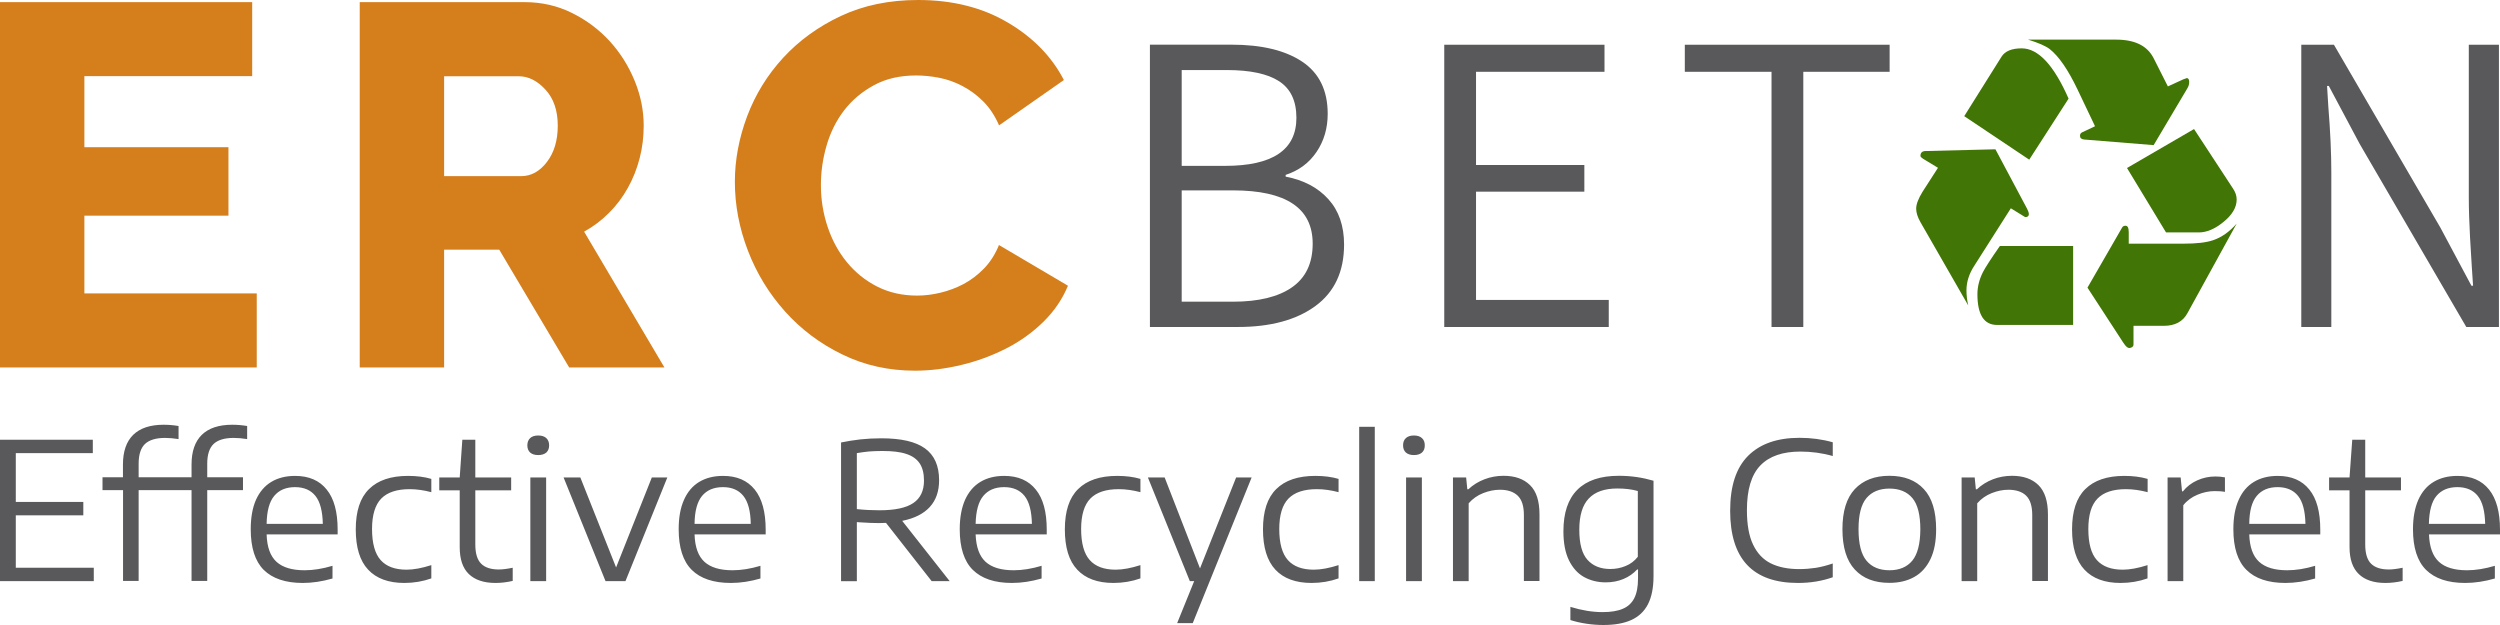
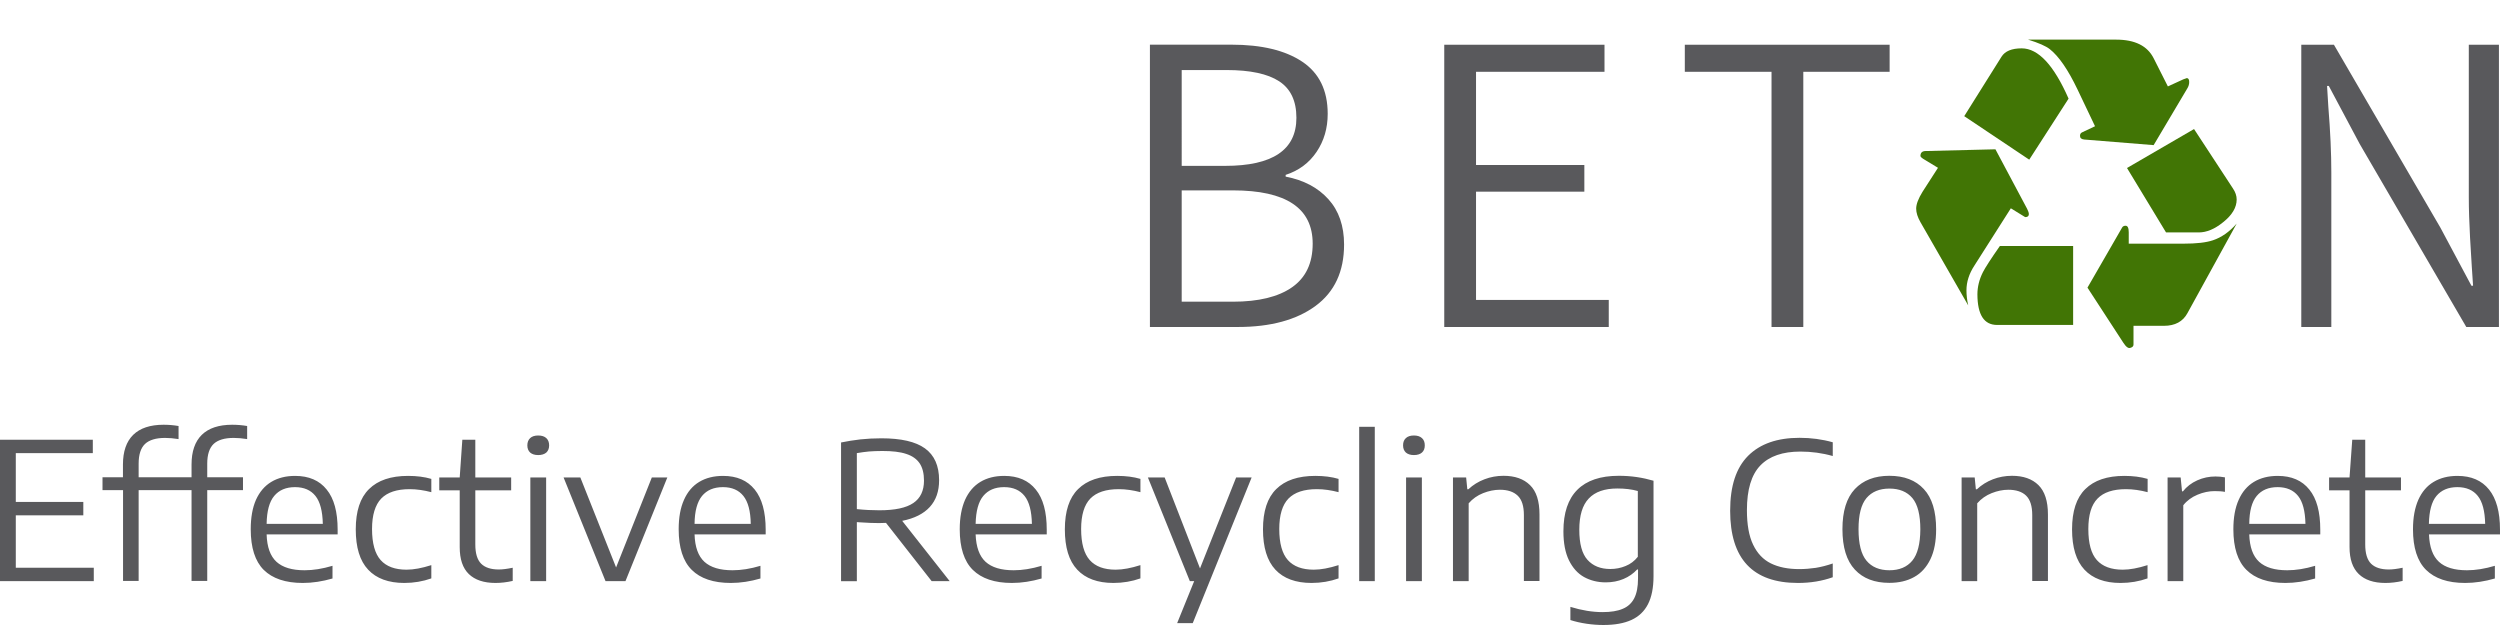
<svg xmlns="http://www.w3.org/2000/svg" version="1.1" id="Vrstva_1" x="0" y="0" viewBox="0 0 2580.4 645.1" xml:space="preserve">
  <style>.st0{fill:#59595c}.st2{fill:#417505}</style>
  <path class="st0" d="M1186.9 46.2v291.3h90.9c33.7 0 60.4-7.3 80-21.7 19.7-14.5 29.5-35.6 29.5-63.4 0-19.2-5.4-34.9-16.2-46.8-10.8-12-25.5-19.7-44.1-23.3v-1.8c13.6-4.4 24.2-12.3 31.9-23.7 7.7-11.4 11.5-24.5 11.5-39.3 0-24.2-8.8-42.2-26.4-53.9-17.6-11.7-41.9-17.5-72.9-17.5h-84.2v.1zm77.6 125h-44.8V72.3h46.5c24.2 0 42.3 3.9 54.1 11.6 11.8 7.7 17.8 20.2 17.8 37.7 0 33.1-24.5 49.6-73.6 49.6zm8 140.2h-52.8V196.5h52.8c55 0 82.4 18.3 82.4 55 0 20.1-7.1 35.1-21.3 45-14.1 9.9-34.5 14.9-61.1 14.9zm218.2-265.2v291.3h169.8v-27.9h-137V197.8h111.8v-27.5h-111.8V74.1h132.6V46.2h-165.4zm337.8 27.9v263.4h32.8V74.1h89.1V46.2H1739v27.9h89.5zm546.8-27.9v291.3h31V177.9c0-19.5-1-42.1-3.1-67.9l-1.3-21.3h1.8l31.9 59.9 110 188.9h33.7V46.2h-31.1V204c0 12.5.5 26.3 1.3 41.5.9 15.2 1.5 25.2 1.8 29.9l1.3 19.5h-1.7l-32-59.9L2409 46.2h-33.7" />
-   <path d="M265 302.8H87.1v-80.2h148.7v-70.7H87.1V78.6h173.2V2.2H0v377.1h265v-76.5zm106.3 76.5h87.1V257.7h56.9l72.2 121.6h98.3l-82.9-140.2c9.6-5.3 18.2-11.8 25.7-19.4 7.7-7.6 14.1-16.2 19.4-25.7 5.4-9.6 9.4-19.8 12.2-30.6 2.8-10.8 4.2-22.1 4.2-33.7 0-15.6-3.1-31-9.3-46.2-6.2-15.2-14.8-28.9-25.7-40.9-11-12-24-21.8-39-29.2C575.3 5.9 559 2.2 541.3 2.2h-170v377.1zm87.1-197.6v-103h77c9.9 0 19.2 4.6 27.6 13.8 8.5 9.2 12.7 21.6 12.7 37.2 0 15.2-3.7 27.7-11.2 37.5-7.4 9.7-16.3 14.6-26.5 14.6h-79.6v-.1zm300.1 5.9c0 24.1 4.5 47.8 13.5 71.2 9 23.4 21.8 44.3 38.3 62.7 16.5 18.4 36.1 33.2 59 44.3 22.8 11.2 47.9 16.8 75.1 16.8 15.6 0 31.6-2 47.8-5.9 16.3-3.9 31.7-9.6 46.3-17 14.5-7.4 27.3-16.6 38.5-27.6s19.6-23.4 25.3-37.2l-71.2-42c-3.9 9.6-9.1 17.7-15.4 24.2-6.4 6.6-13.4 11.9-21 16-7.6 4-15.6 7-23.9 9-8.3 2-16.4 3-24.2 3-15.2 0-28.9-3.1-41.2-9.3-12.2-6.2-22.6-14.6-31.3-25.2s-15.3-22.8-19.9-36.6c-4.6-13.8-6.9-28.1-6.9-43 0-13.9 2-27.5 5.9-40.9 3.9-13.4 9.9-25.5 18-36.1 8.2-10.6 18.4-19.3 30.8-26 12.4-6.8 26.9-10.1 43.6-10.1 7.8 0 15.8.8 23.9 2.4 8.2 1.6 16.1 4.4 23.9 8.5 7.8 4.1 15 9.4 21.5 15.9 6.6 6.6 12 14.8 16.3 24.7l66.9-46.8c-12.7-24.5-32.2-44.3-58.2-59.5C1013.7 7.7 983 0 947.6 0c-29.7 0-56.3 5.5-79.7 16.5-23.4 11-43.2 25.4-59.5 43.1-16.3 17.7-28.7 37.8-37.2 60.3-8.4 22.4-12.7 45-12.7 67.7" fill="#d57e1c" />
  <path class="st0" d="M16.3 586v-54.1H86v-13.8H16.3v-50.4h79.5v-13.8H0v145.9h96.8V586H16.3zm133.4-127.8c4.4-4.1 11.3-6.2 20.7-6.2 4.1 0 8.8.4 13.9 1.2v-13.5c-5.3-.9-10.5-1.3-15.5-1.3-13.8 0-24.2 3.5-31.3 10.4-7.1 7-10.6 17.2-10.6 30.7v13.1h-21.1v13.3H127v93.7h16.1v-93.7H180v-13.3h-36.9v-14.1c0-9.3 2.2-16.1 6.6-20.3zm70.8 0c4.4-4.1 11.3-6.2 20.7-6.2 4.2 0 8.8.4 13.9 1.2v-13.5c-5.3-.9-10.4-1.3-15.5-1.3-13.8 0-24.2 3.5-31.3 10.4-7.1 7-10.6 17.2-10.6 30.7v13.1h-21.1v13.3h21.1v93.7h16.2v-93.7h36.9v-13.3h-36.9v-14.1c0-9.3 2.2-16.1 6.6-20.3zm128 93.4v-4.9c0-18.3-3.7-32.1-11.3-41.4-7.5-9.4-18.4-14.1-32.6-14.1-9.6 0-17.8 2.1-24.6 6.2-6.8 4.1-12.1 10.3-15.8 18.5-3.6 8.2-5.4 18.3-5.4 30.4 0 19 4.5 33 13.4 41.9 9 8.9 22.4 13.5 40.3 13.5 10.1 0 20.3-1.6 30.7-4.6V584c-10.4 3.1-19.9 4.6-28.8 4.6-13 0-22.6-2.9-29-8.7-6.4-5.9-9.8-15.2-10.2-28.3h73.3zM283 511.9c5-6 12.1-9.1 21.5-9.1 9.3 0 16.3 3.1 21.1 9.1 4.8 6 7.3 15.6 7.6 28.8h-58c.2-13.2 2.8-22.8 7.8-28.8zm97 76.1c8.5 9.1 21 13.7 37.3 13.7 9.9 0 19.2-1.6 27.9-4.7v-13.7c-9.7 3.1-18.2 4.7-25.6 4.7-11.9 0-20.8-3.3-26.7-9.9-5.9-6.6-8.9-17.3-8.9-32.1 0-14.4 3.2-24.9 9.5-31.4 6.4-6.5 16.1-9.7 29.4-9.7 7.2 0 14.6 1.1 22.3 3.1v-13.7c-7.1-2.1-15.1-3.1-24-3.1-17.7 0-31.1 4.5-40.3 13.6-9.2 9-13.7 22.9-13.7 41.6 0 18.6 4.2 32.5 12.8 41.6zm149.2-2c-5.8 1.2-10.6 1.8-14.3 1.8-8.2 0-14.3-2-18.3-6s-6-10.6-6-19.8v-55.9h37v-13.3h-37v-38.9h-13.4l-2.7 38.9h-21.1v13.3h21.1v58.6c0 12.5 3.1 21.7 9.4 27.8 6.3 6.1 15.5 9.2 27.5 9.2 5.8 0 11.7-.7 17.8-2.1V586zm18.2 13.8h16.3v-107h-16.3v107zm-.2-132.7c2 1.7 4.7 2.6 8.3 2.6 3.6 0 6.4-.9 8.4-2.6 1.9-1.8 2.9-4.2 2.9-7.4s-1-5.7-2.9-7.5c-2-1.8-4.7-2.7-8.4-2.7-3.6 0-6.4.9-8.3 2.7-1.9 1.8-2.9 4.3-2.9 7.5s1 5.6 2.9 7.4zm125.6 25.7l-36.9 92.9-36.9-92.9h-17.3l43.3 107h20.6l43.2-107h-16zm117.5 58.8v-4.9c0-18.3-3.8-32.1-11.3-41.4-7.6-9.4-18.4-14.1-32.7-14.1-9.6 0-17.8 2.1-24.6 6.2-6.8 4.1-12.1 10.3-15.7 18.5-3.7 8.2-5.5 18.3-5.5 30.4 0 19 4.5 33 13.5 41.9 8.9 8.9 22.4 13.5 40.3 13.5 10.1 0 20.3-1.6 30.6-4.6V584c-10.3 3.1-19.9 4.6-28.8 4.6-13 0-22.6-2.9-29-8.7-6.4-5.9-9.8-15.2-10.2-28.3h73.4zm-65.7-39.7c5-6 12.1-9.1 21.6-9.1 9.3 0 16.3 3.1 21.1 9.1 4.8 6 7.4 15.6 7.6 28.8h-58c.1-13.2 2.8-22.8 7.7-28.8zm237 87.9h18.6l-49-62.2c12.6-2.5 22.1-7.3 28.5-14.3 6.4-7 9.6-16.2 9.6-27.6 0-15-4.9-25.9-14.6-32.9s-24.7-10.4-45-10.4c-7.7 0-14.8.4-21.5 1.1-6.7.8-13.4 1.8-20.1 3.2v143.2h16.3v-61l2.8.2c8.5.6 15.2.8 20 .8 1.7 0 4.2-.1 7.3-.2l47.1 60.1zm-65.5-73.4c-3.1-.2-7-.4-11.7-.9v-57.8c4.4-.8 8.6-1.3 12.5-1.7 4-.3 8.6-.5 13.9-.5 10.1 0 18.3.9 24.5 3 6.3 2 10.9 5.3 13.9 9.7 3 4.5 4.5 10.4 4.5 17.9 0 10.4-3.7 18.2-11 23.1-7.3 5-19 7.5-35.1 7.5-4.5-.1-8.4-.2-11.5-.3zm184.3 25.2v-4.9c0-18.3-3.7-32.1-11.3-41.4-7.5-9.4-18.4-14.1-32.6-14.1-9.6 0-17.8 2.1-24.6 6.2-6.8 4.1-12.1 10.3-15.8 18.5-3.6 8.2-5.5 18.3-5.5 30.4 0 19 4.5 33 13.5 41.9 9 8.9 22.4 13.5 40.3 13.5 10.1 0 20.3-1.6 30.7-4.6V584c-10.4 3.1-19.9 4.6-28.8 4.6-13 0-22.6-2.9-29-8.7-6.4-5.9-9.8-15.2-10.3-28.3h73.4zm-65.5-39.7c5-6 12.1-9.1 21.5-9.1 9.3 0 16.3 3.1 21.1 9.1 4.8 6 7.3 15.6 7.6 28.8H1007c.3-13.2 2.9-22.8 7.9-28.8zm97 76.1c8.5 9.1 21 13.7 37.3 13.7 9.9 0 19.2-1.6 27.9-4.7v-13.7c-9.7 3.1-18.2 4.7-25.6 4.7-11.9 0-20.8-3.3-26.7-9.9-5.9-6.6-8.9-17.3-8.9-32.1 0-14.4 3.2-24.9 9.5-31.4 6.4-6.5 16.1-9.7 29.4-9.7 7.2 0 14.6 1.1 22.3 3.1v-13.7c-7.1-2.1-15.1-3.1-24-3.1-17.7 0-31.1 4.5-40.3 13.6-9.2 9-13.7 22.9-13.7 41.6 0 18.6 4.2 32.5 12.8 41.6zm164-95.2l-37.3 93.9-36.5-93.9h-17.3l43.3 107h4.5l-17.6 43.4h16.1l60.8-150.4h-16zm40.5 95.2c8.5 9.1 21 13.7 37.3 13.7 9.9 0 19.2-1.6 27.9-4.7v-13.7c-9.7 3.1-18.2 4.7-25.6 4.7-11.9 0-20.8-3.3-26.7-9.9-5.9-6.6-8.9-17.3-8.9-32.1 0-14.4 3.2-24.9 9.5-31.4 6.4-6.5 16.1-9.7 29.4-9.7 7.2 0 14.6 1.1 22.3 3.1v-13.7c-7.1-2.1-15.1-3.1-24-3.1-17.7 0-31.1 4.5-40.3 13.6-9.2 9-13.7 22.9-13.7 41.6 0 18.6 4.3 32.5 12.8 41.6zm86.5 11.8h16.1V440.5h-16.1v159.3zm48.4 0h16.3v-107h-16.3v107zm-.2-132.7c2 1.7 4.7 2.6 8.3 2.6 3.6 0 6.4-.9 8.3-2.6 2-1.8 2.9-4.2 2.9-7.4s-.9-5.7-2.9-7.5c-2-1.8-4.7-2.7-8.3-2.7-3.6 0-6.4.9-8.3 2.7-2 1.8-2.9 4.3-2.9 7.5s1 5.6 2.9 7.4zm48.6 25.7v107h16.2v-80.3c4.1-4.7 9.1-8.2 14.9-10.5 5.8-2.3 11.6-3.5 17.3-3.5 8 0 14.1 2 18.4 6.1 4.3 4.1 6.4 10.8 6.4 20v68.1h16.1V531c0-13.8-3.2-23.9-9.8-30.3-6.5-6.4-15.6-9.6-27.3-9.6-6.9 0-13.5 1.2-19.7 3.6-6.3 2.4-11.8 5.8-16.6 10.3h-1.1l-1.2-12.2h-13.6zm137.9 151c6.1.9 11.8 1.3 17.3 1.3 11.7 0 21.3-1.7 29-5.2 7.6-3.5 13.3-8.9 17.1-16.3 3.8-7.4 5.7-17.1 5.7-29v-98.4c-5.5-1.6-11.3-2.9-17.4-3.8-6.2-.9-12.4-1.3-18.4-1.3-18.9 0-33.2 4.8-42.8 14.4-9.6 9.6-14.4 23.8-14.4 42.9 0 12.1 1.9 22.1 5.7 29.9 3.9 7.9 9 13.6 15.6 17.3 6.6 3.6 14 5.5 22.4 5.5 6.7 0 12.8-1.2 18.3-3.5s10.2-5.6 14.1-9.8h.9v9.4c0 8.5-1.3 15.2-3.9 20.3-2.6 5-6.5 8.7-11.9 10.9-5.3 2.3-12.2 3.4-20.8 3.4-10.4 0-21.5-1.8-33.2-5.4V640c5 1.6 10.6 2.9 16.7 3.8zm40.3-59.6c-5 2.1-10.3 3.1-15.8 3.1-10 0-17.8-3.1-23.5-9.4-5.7-6.3-8.5-16.6-8.5-31.1 0-14.6 3.2-25.4 9.8-32.3 6.5-6.9 16.4-10.3 29.4-10.3 7.8 0 14.8.8 21.2 2.6v67.9c-3.4 4.3-7.6 7.5-12.6 9.5zm107.9-57.1c0 49.7 23.3 74.6 70 74.6 13 0 25-2 35.9-5.9v-14.2c-6.1 2.1-12 3.6-17.5 4.5-5.5.8-11.2 1.3-17.1 1.3-11.7 0-21.4-2-29.3-5.9-7.9-3.9-14-10.3-18.3-19.3-4.3-8.9-6.4-20.8-6.4-35.6 0-21.2 4.6-36.6 13.9-46.2 9.3-9.6 23.1-14.3 41.3-14.3 11.4 0 22.6 1.5 33.4 4.6v-14.2c-11-3.1-22.4-4.6-34.2-4.6-23 0-40.6 6.1-53.1 18.5-12.5 12.5-18.6 31.3-18.6 56.7zm128.7 60.8c8.5 9.2 20.4 13.7 35.6 13.7 9.9 0 18.4-2 25.6-6 7.3-4 12.8-10.2 16.8-18.4 4-8.3 5.9-18.5 5.9-30.9 0-18.6-4.2-32.4-12.7-41.5-8.4-9.1-20.3-13.7-35.6-13.7-15.1 0-27 4.6-35.6 13.7-8.6 9.2-12.8 23-12.8 41.4 0 18.7 4.3 32.6 12.8 41.7zm59.3-9.2c-5.5 6.6-13.4 9.9-23.6 9.9-10.3 0-18.2-3.3-23.7-9.9-5.5-6.6-8.2-17.4-8.2-32.5 0-14.9 2.7-25.5 8.2-32.1 5.5-6.5 13.4-9.8 23.7-9.8 10.3 0 18.2 3.3 23.7 9.8 5.5 6.6 8.2 17.4 8.2 32.4-.1 14.9-2.9 25.6-8.3 32.2zm50.9-85.9v107h16.1v-80.3c4.1-4.7 9.1-8.2 14.9-10.5 5.8-2.3 11.5-3.5 17.2-3.5 8 0 14.2 2 18.4 6.1 4.2 4.1 6.3 10.8 6.3 20v68.1h16.2V531c0-13.8-3.3-23.9-9.8-30.3-6.5-6.4-15.6-9.6-27.3-9.6-6.9 0-13.5 1.2-19.7 3.6-6.2 2.4-11.7 5.8-16.5 10.3h-1.1l-1.2-12.2h-13.5zm126.8 95.2c8.5 9.1 20.9 13.7 37.2 13.7 9.9 0 19.2-1.6 27.9-4.7v-13.7c-9.7 3.1-18.2 4.7-25.6 4.7-11.9 0-20.8-3.3-26.7-9.9-5.9-6.6-8.8-17.3-8.8-32.1 0-14.4 3.1-24.9 9.5-31.4 6.3-6.5 16.1-9.7 29.4-9.7 7.2 0 14.6 1.1 22.3 3.1v-13.7c-7.2-2.1-15.2-3.1-24-3.1-17.7 0-31.1 4.5-40.3 13.6-9.2 9-13.7 22.9-13.7 41.6 0 18.6 4.3 32.5 12.8 41.6zm85.8-95.2v107h16.2v-78.3c3.8-4.8 8.7-8.4 14.7-10.9s11.9-3.7 17.6-3.7c4.2 0 7.7.2 10.7.8v-15c-3.2-.6-6.5-.9-9.8-.9-6.5 0-12.8 1.3-18.8 4s-10.9 6.5-14.7 11.3h-1l-1.4-14.3h-13.5zm157.6 58.8v-4.9c0-18.3-3.7-32.1-11.3-41.4-7.5-9.4-18.4-14.1-32.6-14.1-9.6 0-17.8 2.1-24.6 6.2-6.8 4.1-12.1 10.3-15.7 18.5-3.7 8.2-5.5 18.3-5.5 30.4 0 19 4.5 33 13.5 41.9 8.9 8.9 22.3 13.5 40.2 13.5 10 0 20.3-1.6 30.7-4.6V584c-10.4 3.1-19.9 4.6-28.8 4.6-13 0-22.6-2.9-29-8.7-6.4-5.9-9.8-15.2-10.2-28.3h73.3zm-65.6-39.7c5-6 12.1-9.1 21.6-9.1 9.2 0 16.3 3.1 21.1 9.1 4.8 6 7.3 15.6 7.6 28.8h-58c.1-13.2 2.7-22.8 7.7-28.8zm150.6 74.1c-5.7 1.2-10.5 1.8-14.2 1.8-8.3 0-14.3-2-18.4-6-4-4-6-10.6-6-19.8v-55.9h36.9v-13.3h-36.9v-38.9h-13.4l-2.8 38.9H2404v13.3h21.1v58.6c0 12.5 3.2 21.7 9.5 27.8 6.3 6.1 15.5 9.2 27.5 9.2 5.8 0 11.7-.7 17.8-2.1V586zm100.5-34.4v-4.9c0-18.3-3.8-32.1-11.3-41.4-7.5-9.4-18.4-14.1-32.6-14.1-9.6 0-17.8 2.1-24.6 6.2-6.9 4.1-12.1 10.3-15.8 18.5-3.6 8.2-5.5 18.3-5.5 30.4 0 19 4.5 33 13.5 41.9 9 8.9 22.4 13.5 40.3 13.5 10.1 0 20.3-1.6 30.7-4.6V584c-10.4 3.1-20 4.6-28.8 4.6-12.9 0-22.6-2.9-28.9-8.7-6.4-5.9-9.8-15.2-10.3-28.3h73.3zm-65.6-39.7c5-6 12.2-9.1 21.6-9.1 9.3 0 16.3 3.1 21.1 9.1 4.8 6 7.3 15.6 7.6 28.8H2507c.3-13.2 2.8-22.8 7.8-28.8" />
  <path class="st2" d="M2075.5 215l14.8 9.1c2.5 0 3.8-1 3.8-3.1 0-1.3-.6-3.2-1.8-5.5l-32.7-61.4-72.5 1.8c-3.2.2-4.9 1.8-4.9 5.1 0 .7 1 1.8 3.1 3.1l15 9.1-15.9 24.7c-4.4 7.1-6.6 12.9-6.6 17.5 0 4.1 1.5 8.8 4.4 13.9l49.3 85.9c-1.2-5.4-1.8-10.6-1.8-15.5 0-8.7 2.7-17.2 8.2-25.6l37.6-59.1zm19-50.2l40.6-63c-15.2-34.6-31.3-51.9-48.4-51.9-10.3 0-17.2 2.9-20.8 8.6l-38.5 61.4 67.1 44.9" />
  <path class="st2" d="M2061.4 335.4h78.4v-81.5h-75.6c-9.3 13.3-15.1 22.3-17.5 27-3.8 7.5-5.7 15.2-5.7 23 .1 21 6.8 31.5 20.4 31.5zm161.5-185.6l34.9-58.8c1.2-2 1.8-4.1 1.8-6.4 0-2.7-.9-4-2.6-4 .3 0-.9.4-3.5 1.3l-15.9 7.3-14.6-28.9c-6.5-13-19.4-19.4-38.9-19.4h-90.8c11 3.4 18.5 6.7 22.5 9.9 9.3 7.4 18.8 21.2 28.5 41.5l18.1 38-13.5 6.4c-1.3.6-2 1.8-2 3.5 0 2.2 1.4 3.5 4.2 3.8l71.8 5.8zm34.9 173.4l50.8-92.4c-7.5 8.5-15.7 14.3-24.5 17.2-7.1 2.4-17.2 3.5-30.3 3.5h-56.6v-11.7c0-4.6-1.1-6.8-3.3-6.8-1.6 0-2.8.6-3.5 1.8l-35.8 62.1 37.1 57c2.8 4.3 5.2 6 7.3 5.1 2.1-.6 3.1-1.7 3.1-3.3v-19.4h31.4c11.5 0 19.6-4.4 24.3-13.1" />
  <path class="st2" d="M2235.7 239.9h33.8c8.1 0 16.5-3.5 25.2-10.6 9.3-7.4 13.9-15.2 13.9-23.4 0-3.8-1.3-7.6-3.8-11.3l-40.2-61.4-69.2 40.2 40.3 66.5" />
</svg>